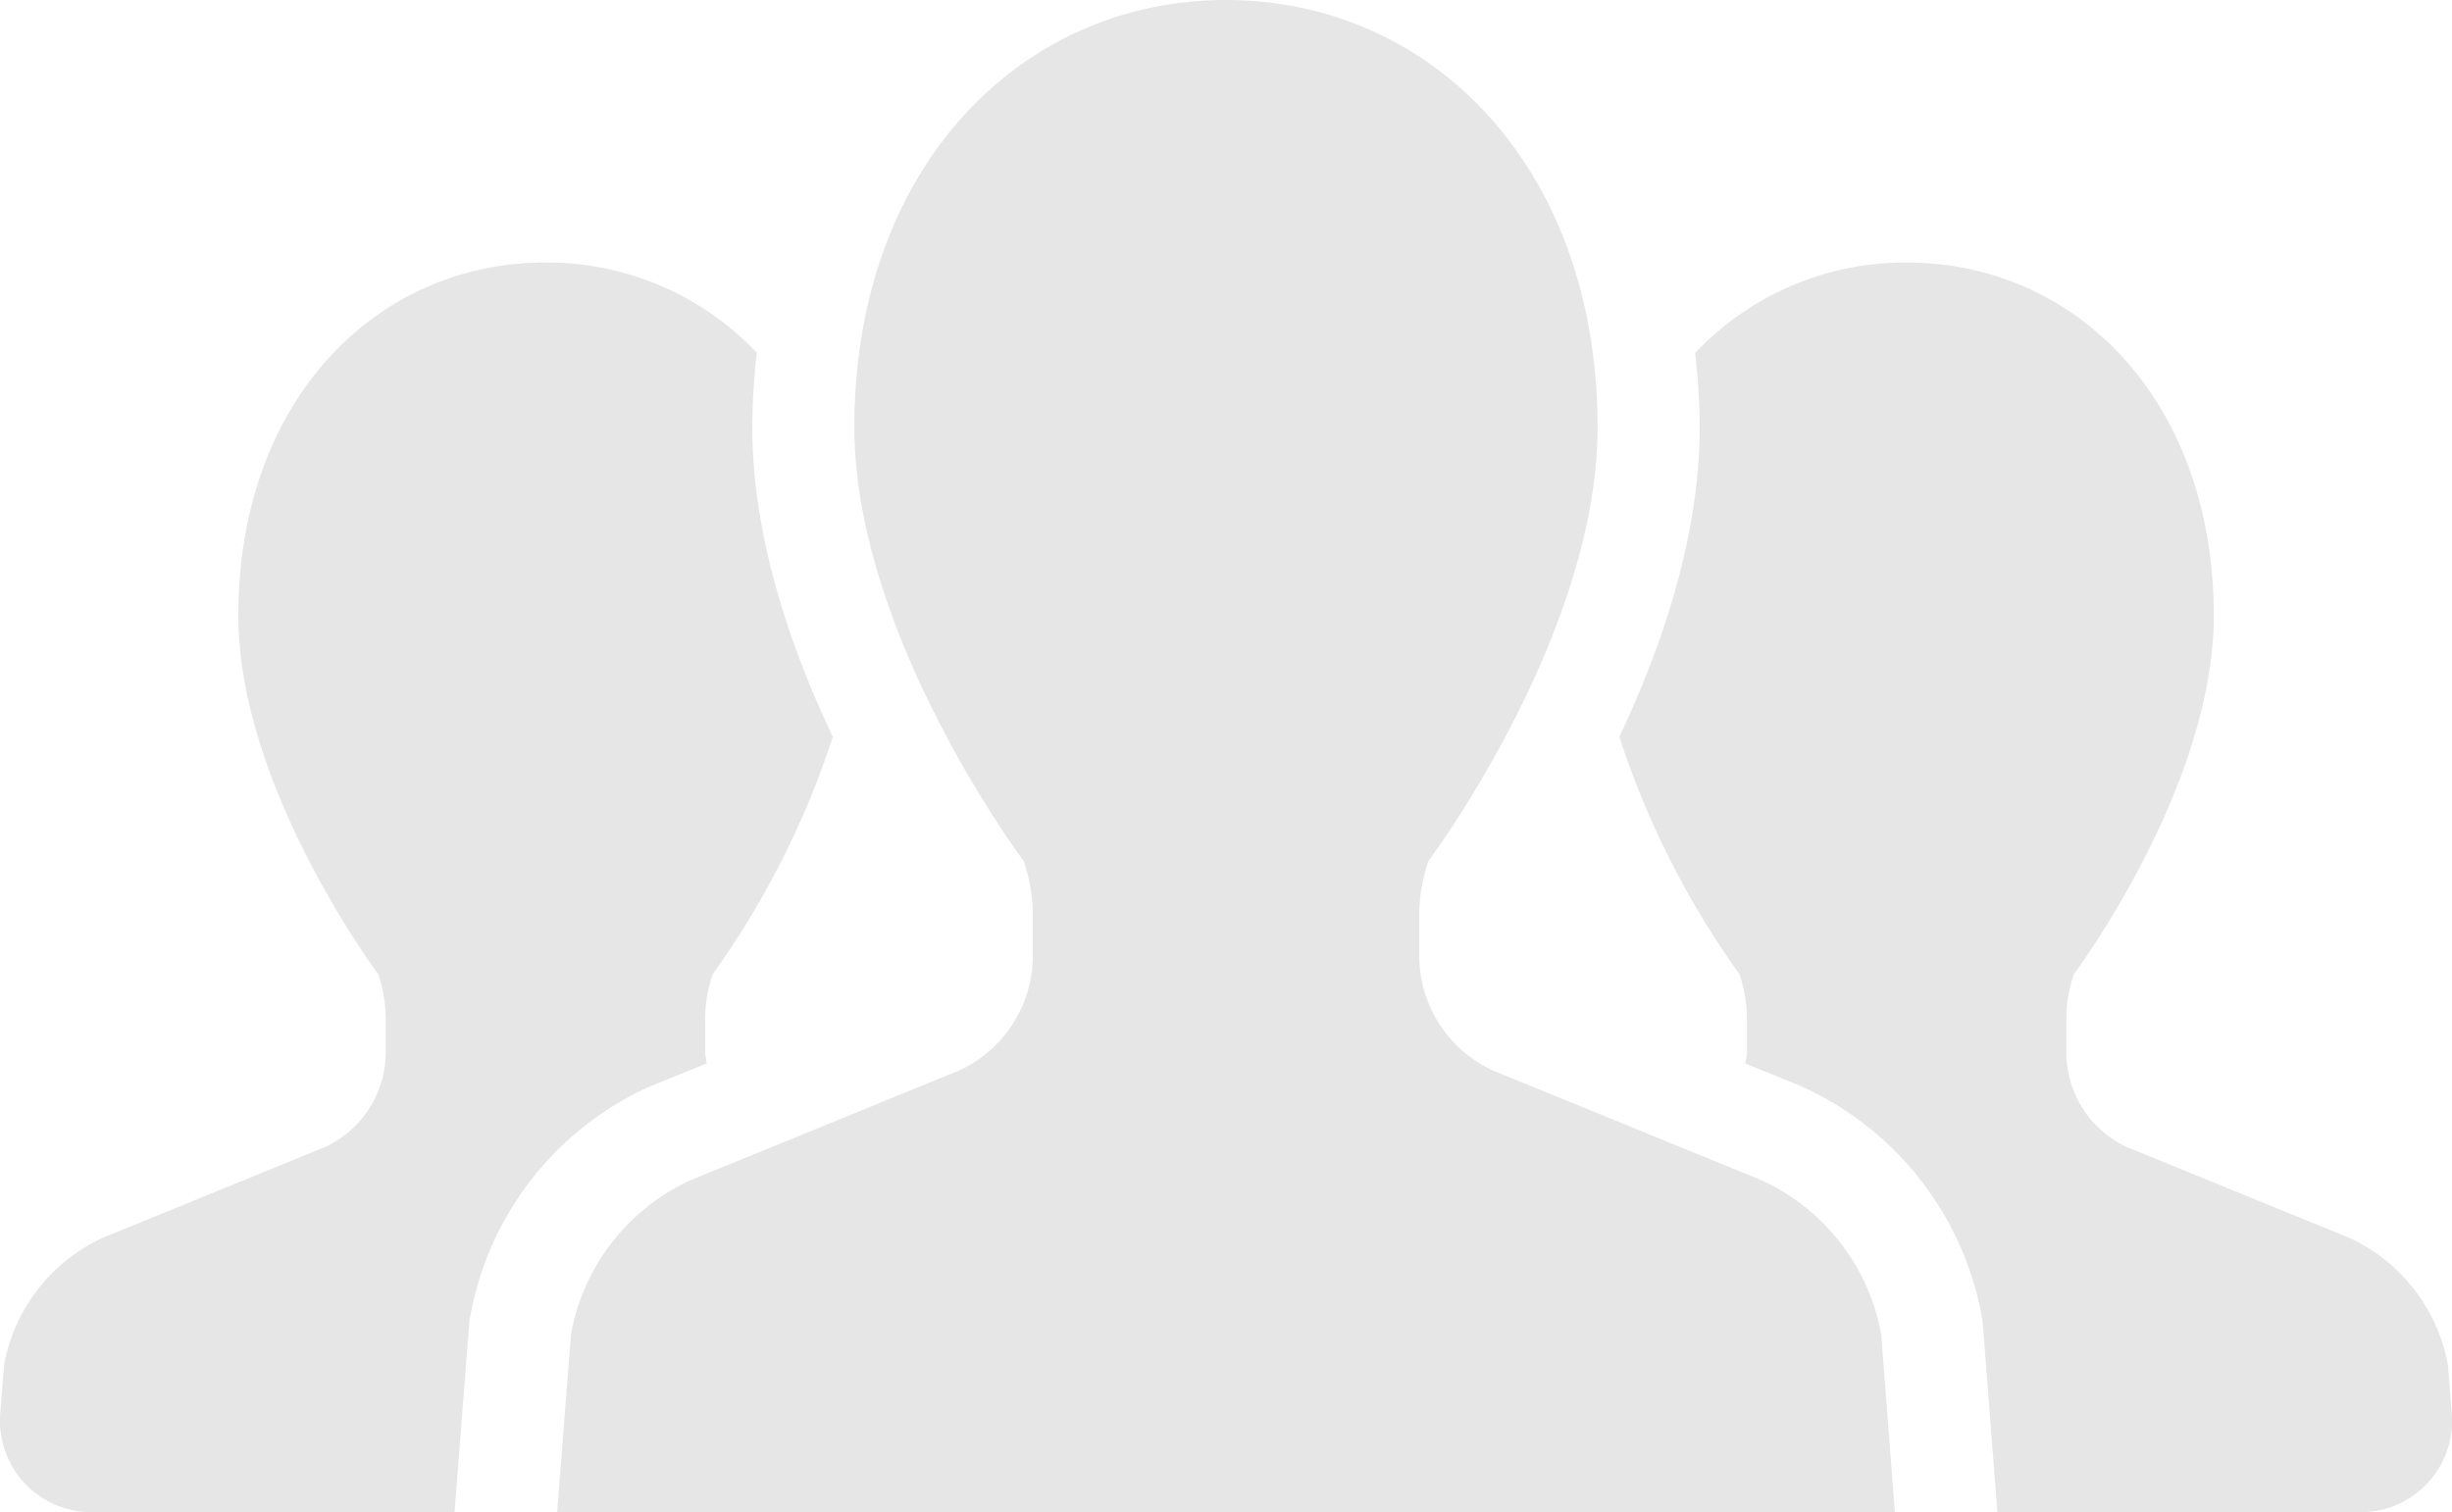
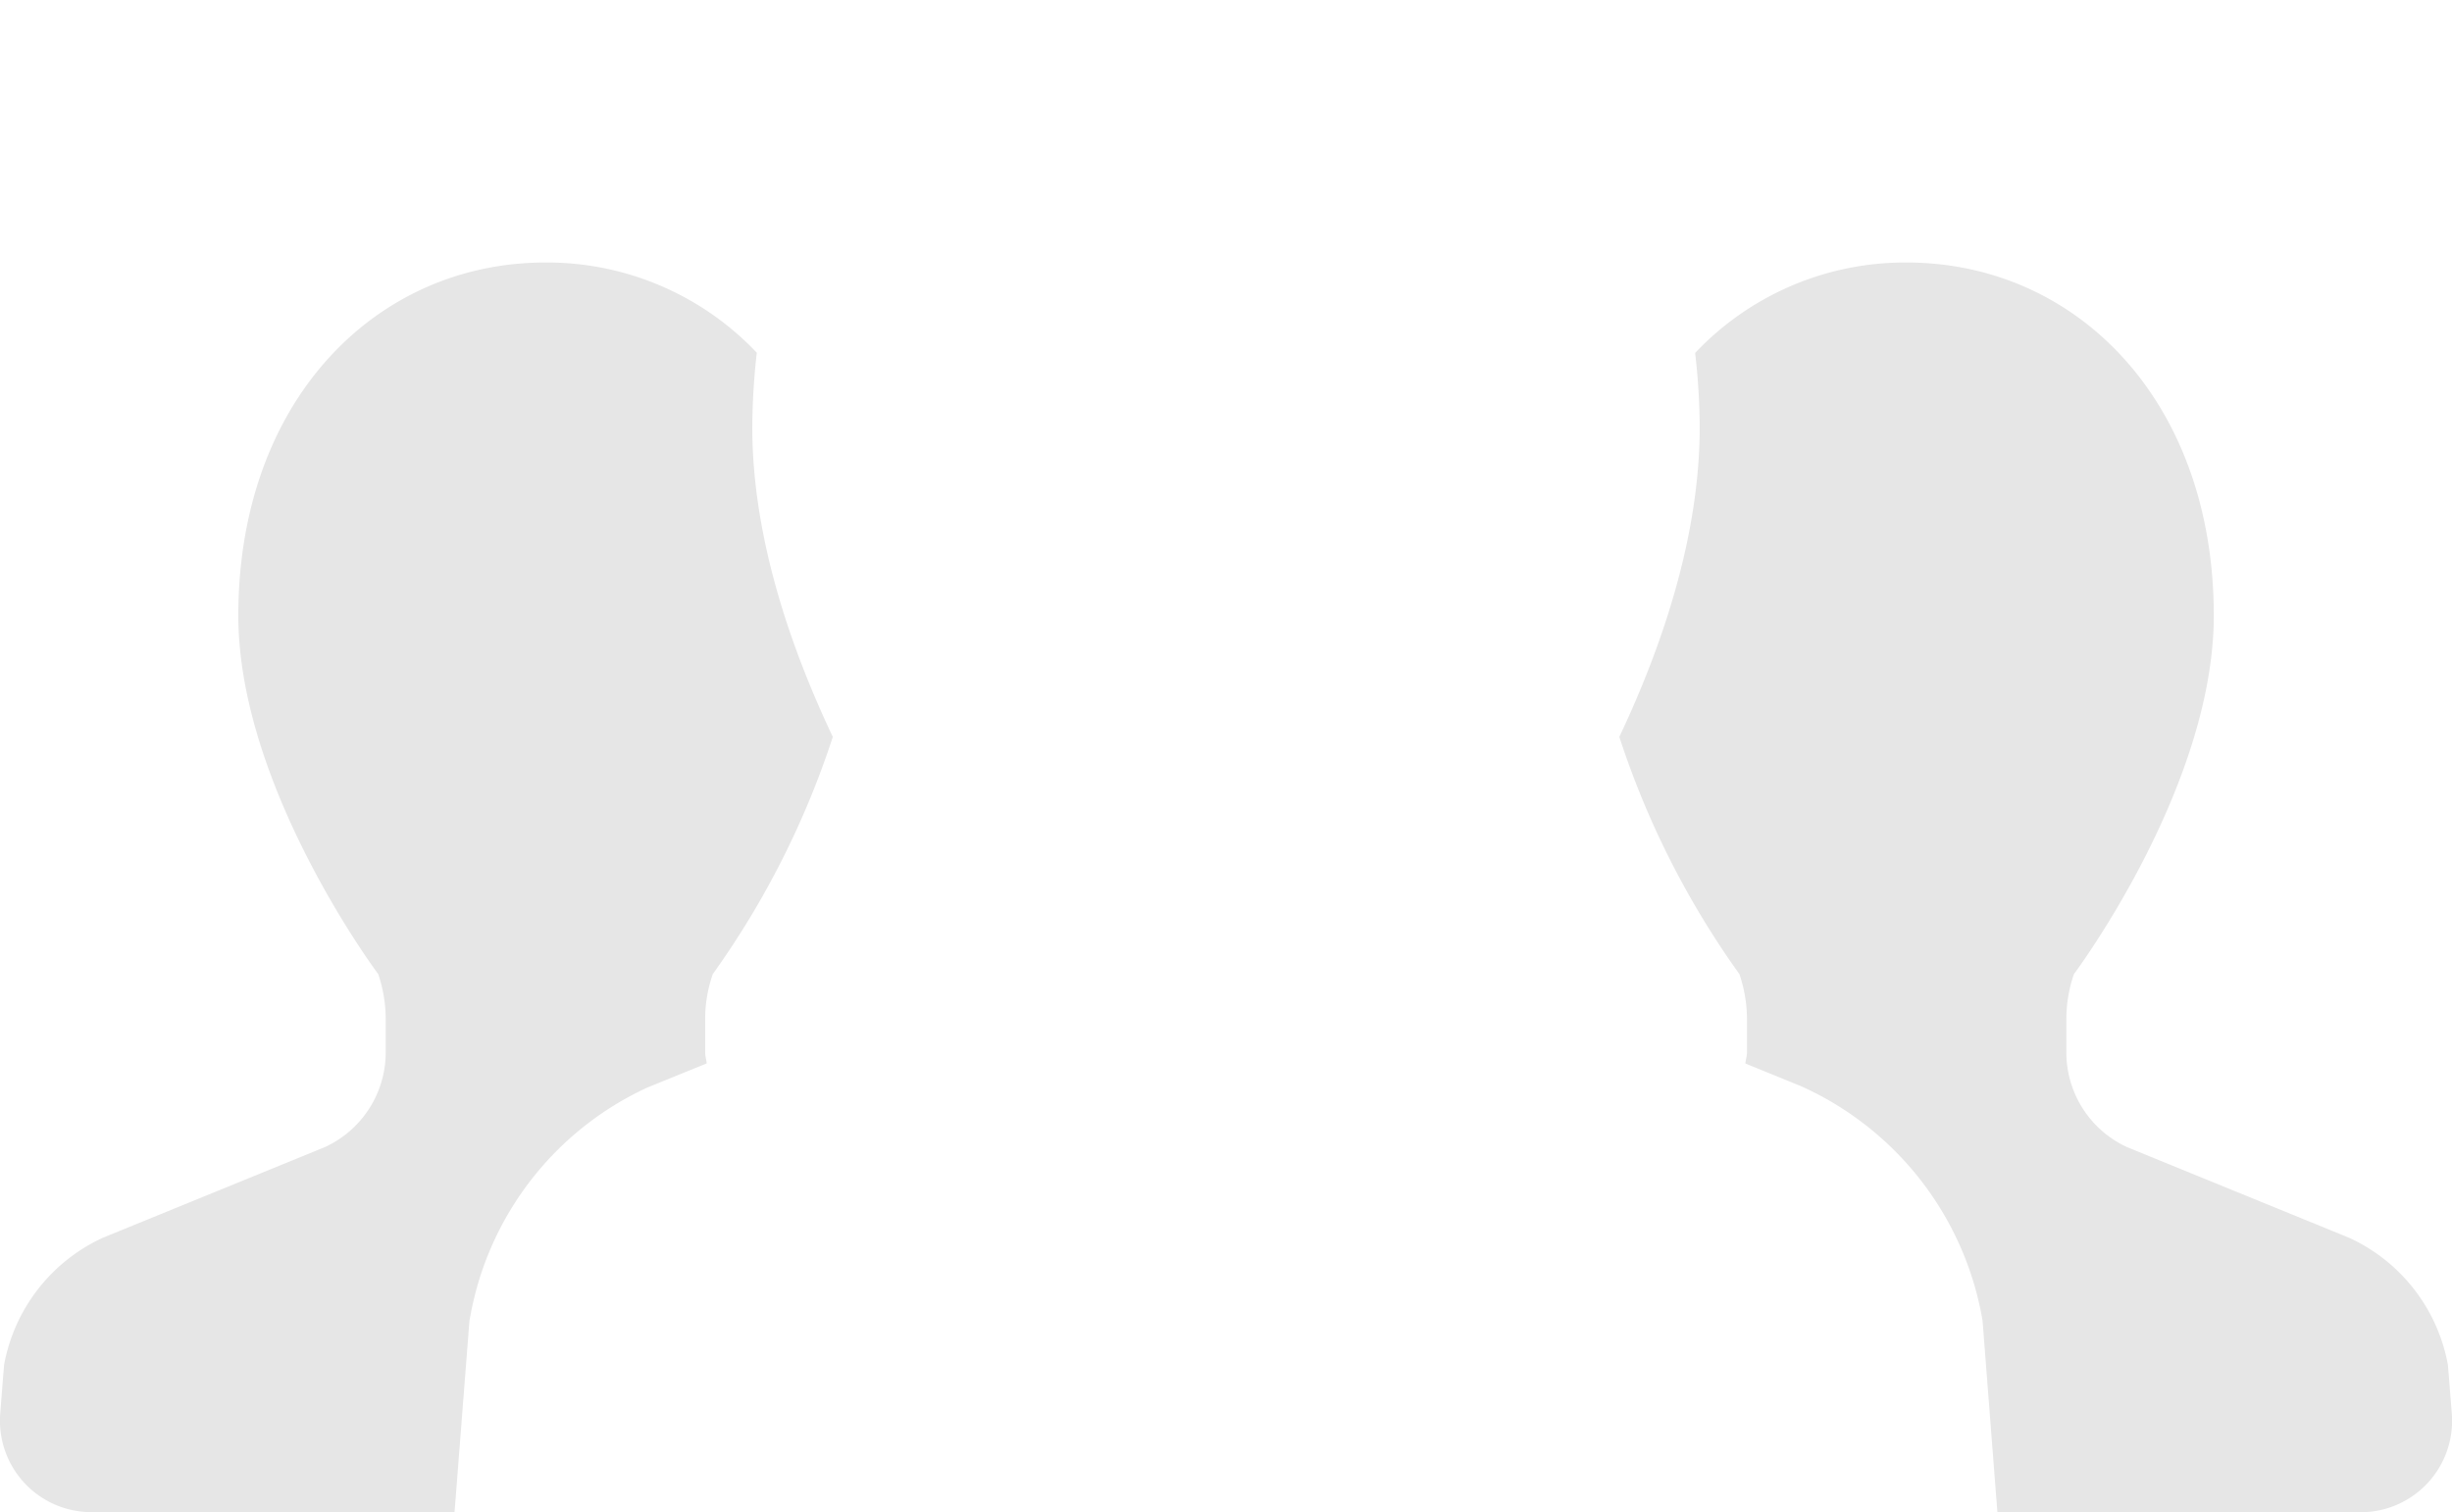
<svg xmlns="http://www.w3.org/2000/svg" width="189.746" height="117.051" viewBox="0 0 189.746 117.051">
  <g id="人物アイコン_チーム" data-name="人物アイコン　チーム" transform="translate(0.001 -98.078)">
    <path id="パス_9180" data-name="パス 9180" d="M54.688,214.9c-.029-.3-.122-.567-.122-.863v-2.53a10.67,10.67,0,0,1,.591-3.521,67.424,67.424,0,0,0,9.288-18.362c-3.266-6.891-6.231-15.466-6.231-23.967a53.563,53.563,0,0,1,.348-5.768A22.34,22.34,0,0,0,42.2,152.906c-13.116,0-23.759,10.7-23.759,27.332,0,13.307,10.828,27.748,10.828,27.748a10.975,10.975,0,0,1,.579,3.521v2.53a8.078,8.078,0,0,1-4.714,7.343L7.947,228.4a13.512,13.512,0,0,0-7.632,9.832l-.3,3.781a7.08,7.08,0,0,0,7.059,7.621h28.1l1.152-14.806.075-.4a24.232,24.232,0,0,1,13.706-17.667Z" transform="translate(0 -34.509)" fill="#e6e6e6" />
    <path id="パス_9181" data-name="パス 9181" d="M402.241,238.236a13.492,13.492,0,0,0-7.626-9.832l-17.2-7.024a8.067,8.067,0,0,1-4.7-7.343v-2.53a10.674,10.674,0,0,1,.585-3.521s10.823-14.442,10.823-27.748c0-16.631-10.637-27.332-23.776-27.332a22.346,22.346,0,0,0-16.359,7,51.764,51.764,0,0,1,.353,5.756c0,8.495-2.959,17.071-6.219,23.961a67.254,67.254,0,0,0,9.294,18.368,10.98,10.98,0,0,1,.585,3.521v2.53c0,.3-.1.567-.127.863l4.262,1.737a24.375,24.375,0,0,1,14.025,17.783l.07.405,1.147,14.812h28.113a7.08,7.08,0,0,0,7.053-7.621Z" transform="translate(-212.812 -34.509)" fill="#e6e6e6" />
-     <path id="パス_9182" data-name="パス 9182" d="M209.543,189.442l-20.811-8.506a9.78,9.78,0,0,1-5.692-8.883v-3.069a12.884,12.884,0,0,1,.712-4.262s13.087-17.464,13.087-33.574c0-20.128-12.872-33.07-28.756-33.07s-28.756,12.942-28.756,33.07c0,16.109,13.1,33.574,13.1,33.574a13.187,13.187,0,0,1,.712,4.262v3.069a9.8,9.8,0,0,1-5.7,8.883l-20.811,8.506a16.29,16.29,0,0,0-9.23,11.9l-1.071,13.787H219.845l-1.06-13.787A16.334,16.334,0,0,0,209.543,189.442Z" transform="translate(-73.213)" fill="#e6e6e6" />
  </g>
</svg>